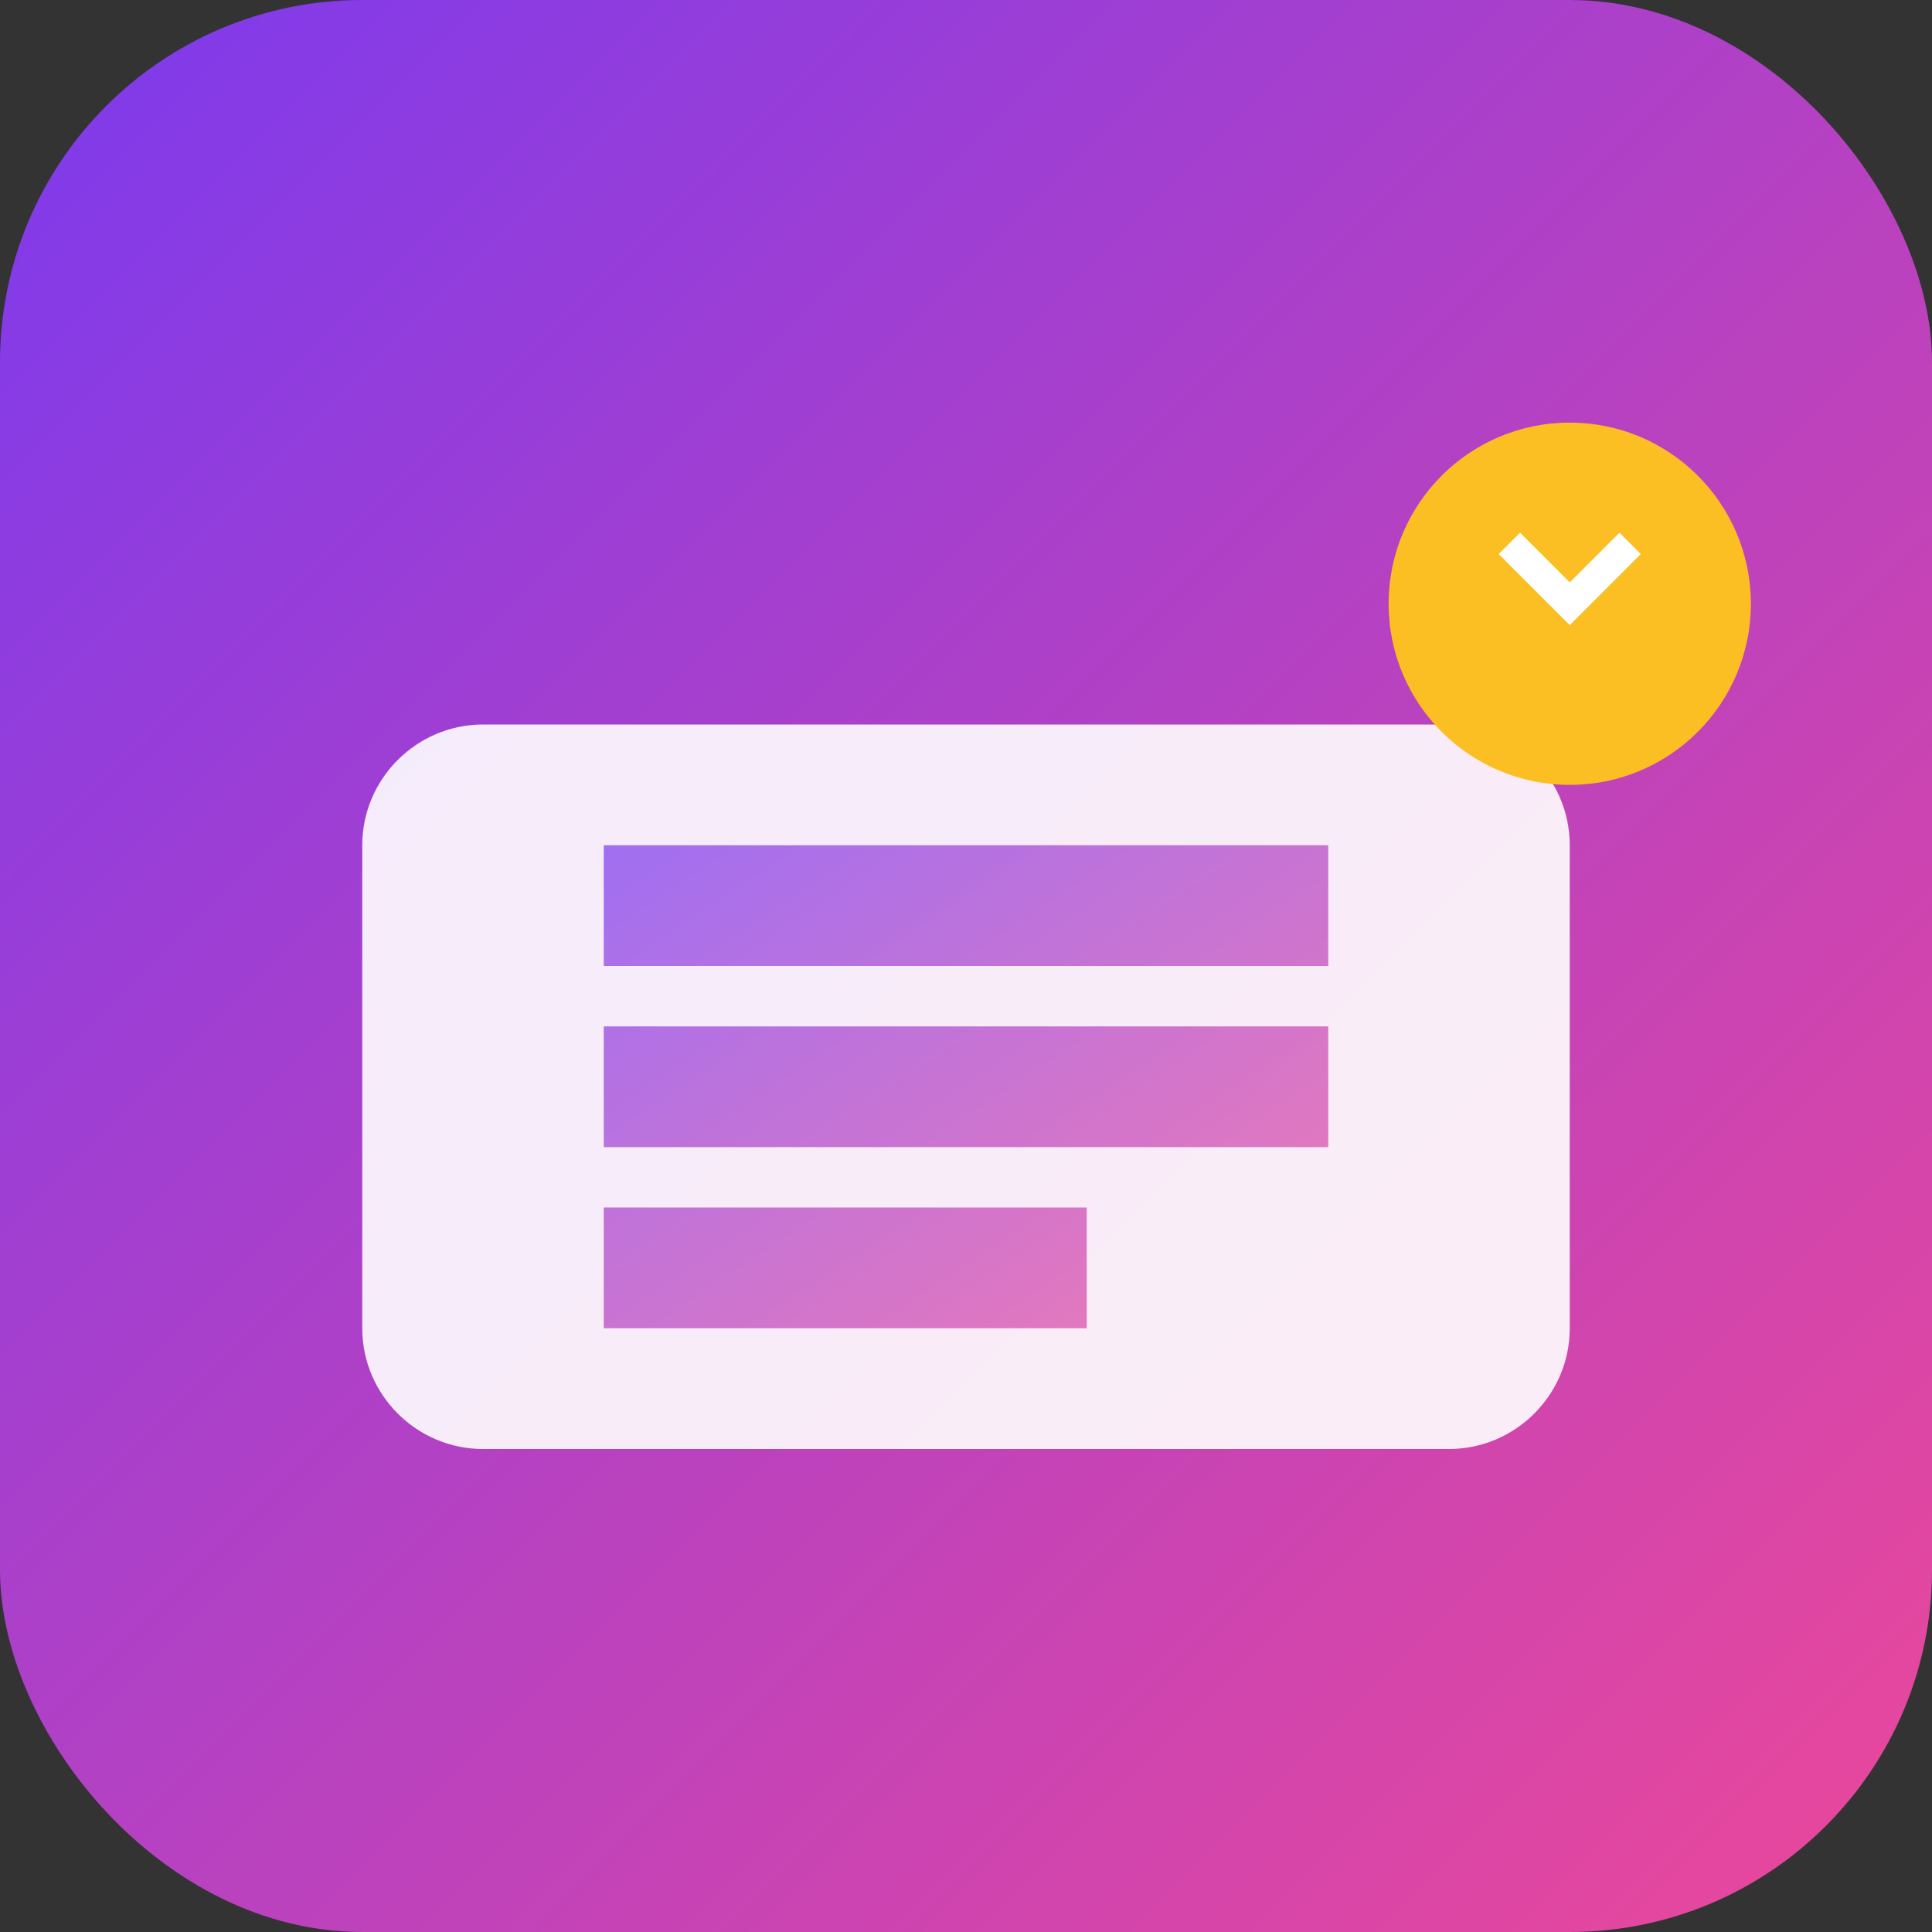
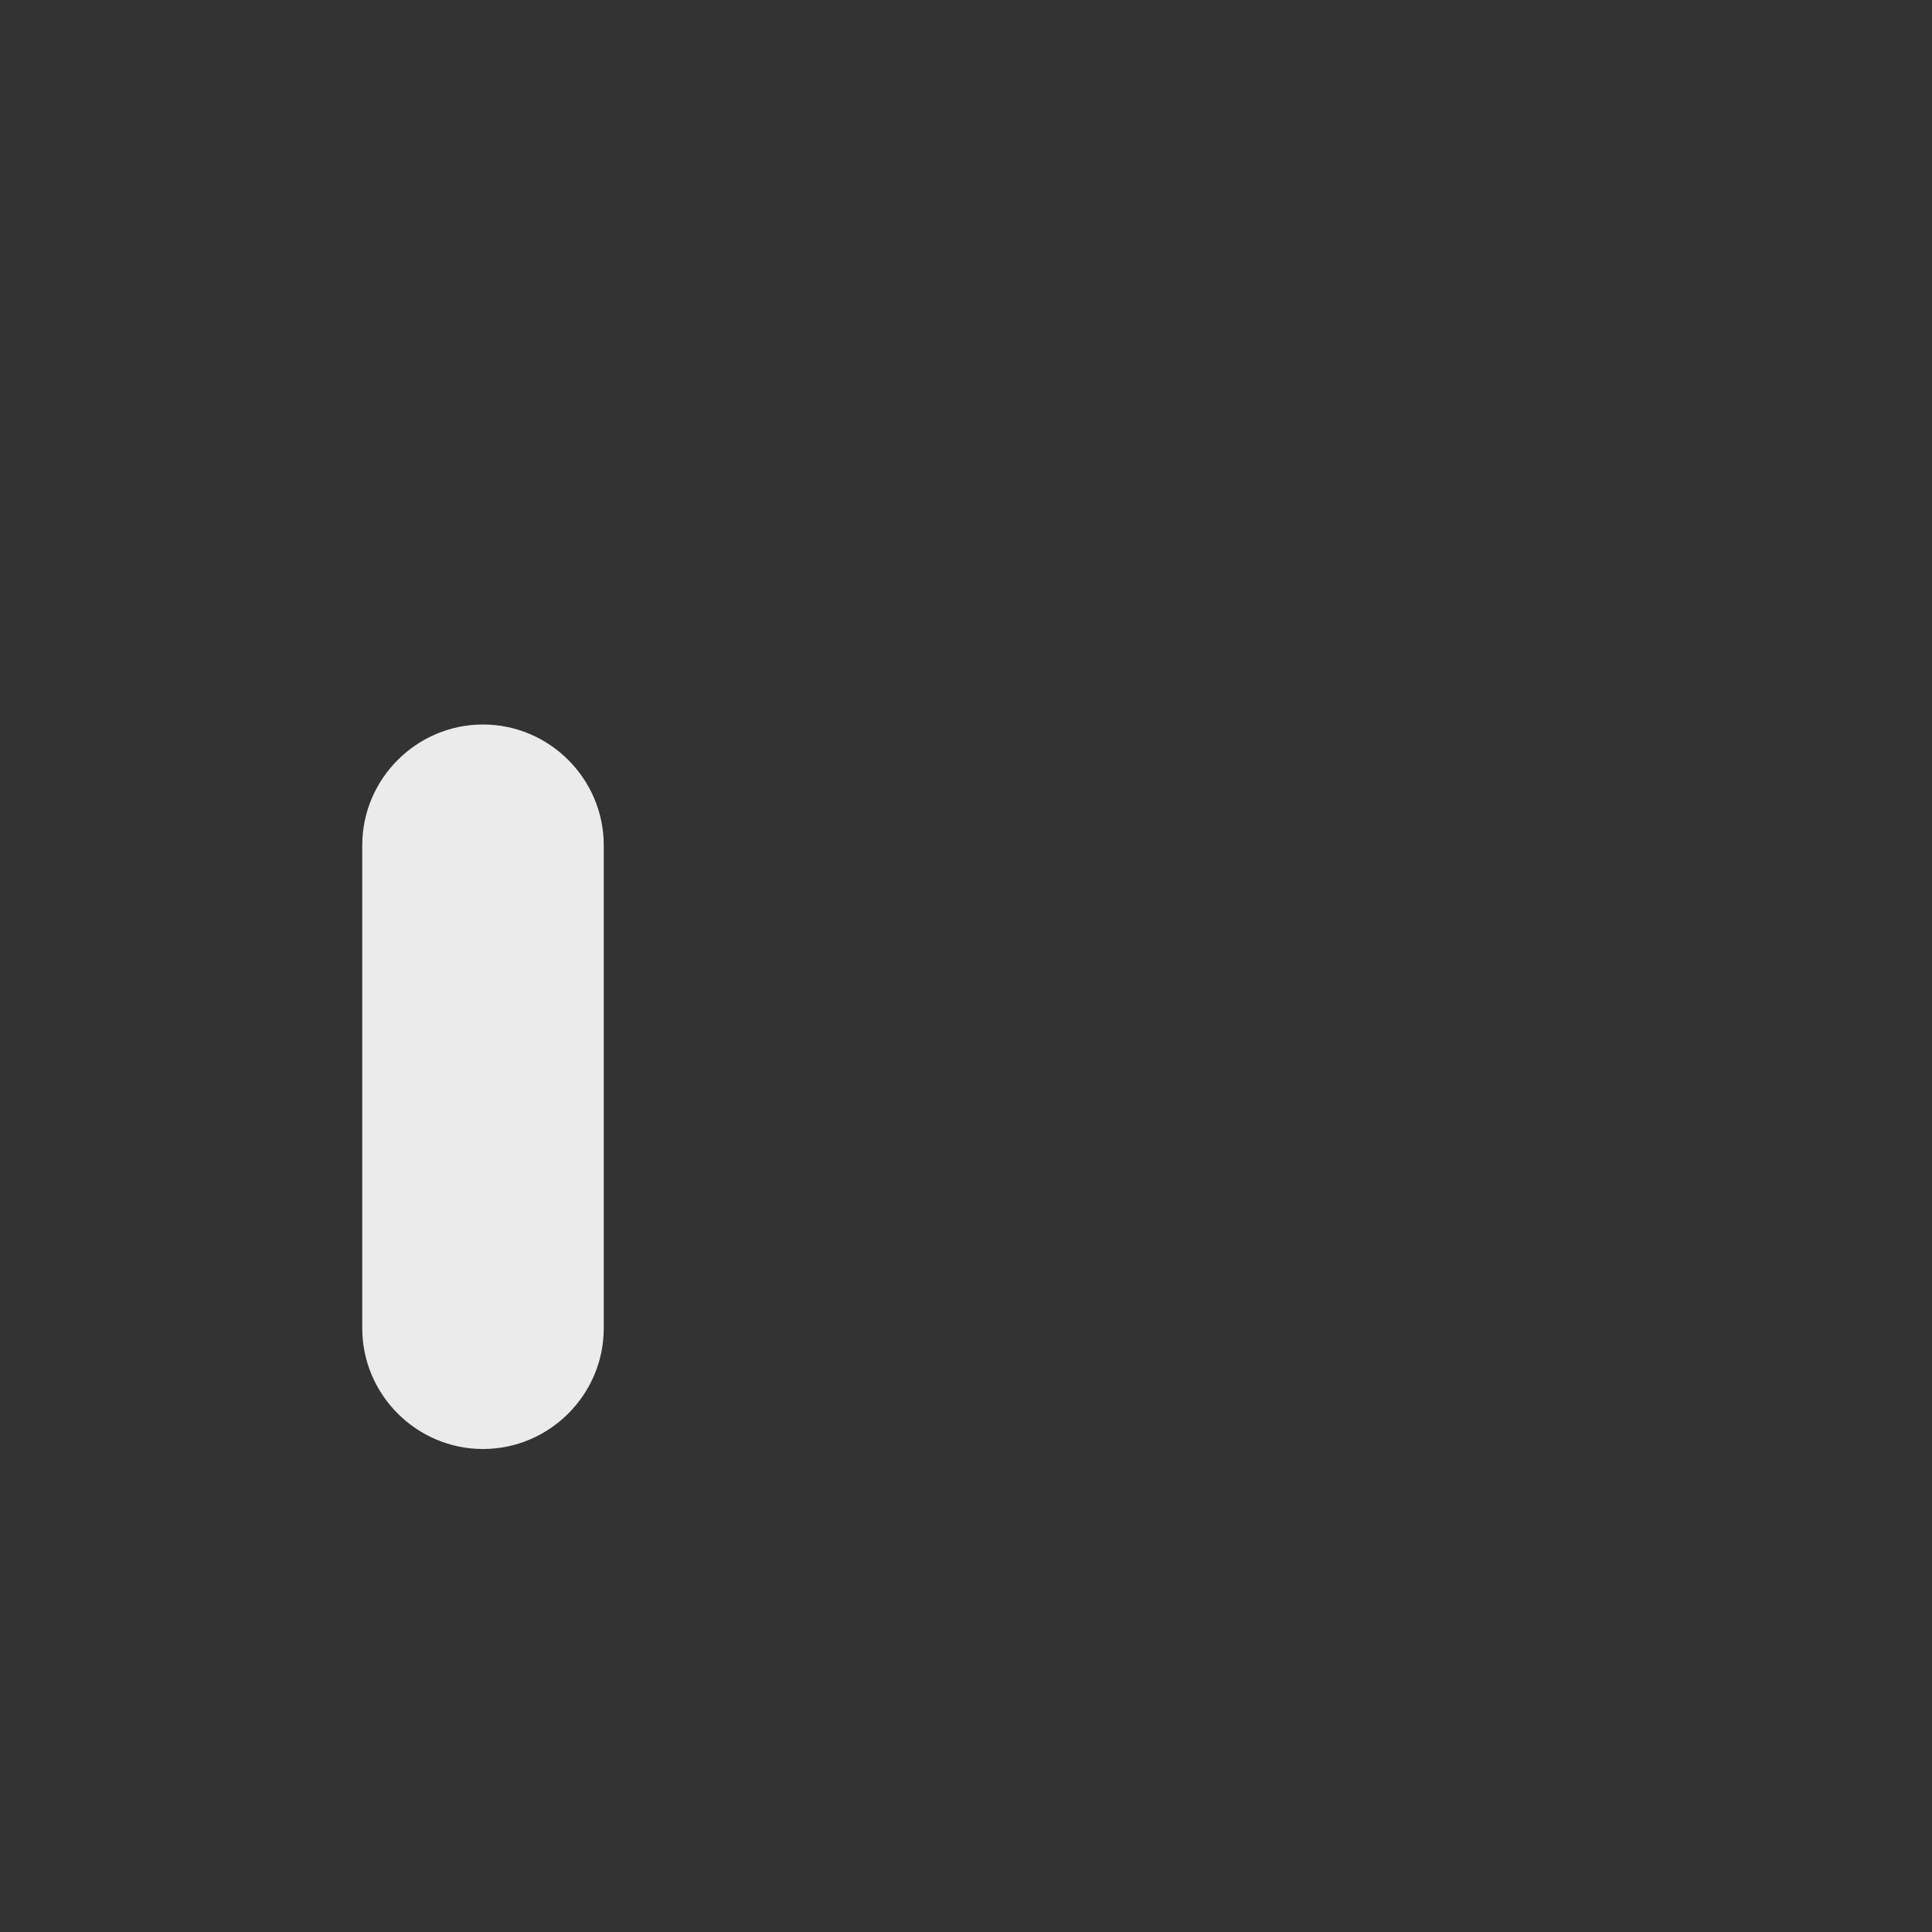
<svg xmlns="http://www.w3.org/2000/svg" width="32" height="32" viewBox="0 0 32 32" fill="none">
  <rect x="0" y="0" width="32" height="32" fill="#333333" stroke="none" />
-   <rect width="32" height="32" rx="6" fill="url(#gradient)" />
-   <path d="M8 12h16c1.1 0 2 .9 2 2v8c0 1.1-.9 2-2 2H8c-1.1 0-2-.9-2-2v-8c0-1.1.9-2 2-2z" fill="white" opacity="0.9" />
-   <path d="M10 14h12v2H10v-2zm0 3h12v2H10v-2zm0 3h8v2h-8v-2z" fill="url(#gradient)" opacity="0.7" />
-   <circle cx="26" cy="10" r="3" fill="#fbbf24" />
-   <path d="M25 9l1 1 1-1" stroke="white" stroke-width="0.5" fill="none" />
+   <path d="M8 12c1.1 0 2 .9 2 2v8c0 1.1-.9 2-2 2H8c-1.1 0-2-.9-2-2v-8c0-1.1.9-2 2-2z" fill="white" opacity="0.9" />
  <defs>
    <linearGradient id="gradient" x1="0%" y1="0%" x2="100%" y2="100%">
      <stop offset="0%" style="stop-color:#7c3aed" />
      <stop offset="100%" style="stop-color:#ec4899" />
    </linearGradient>
  </defs>
</svg>